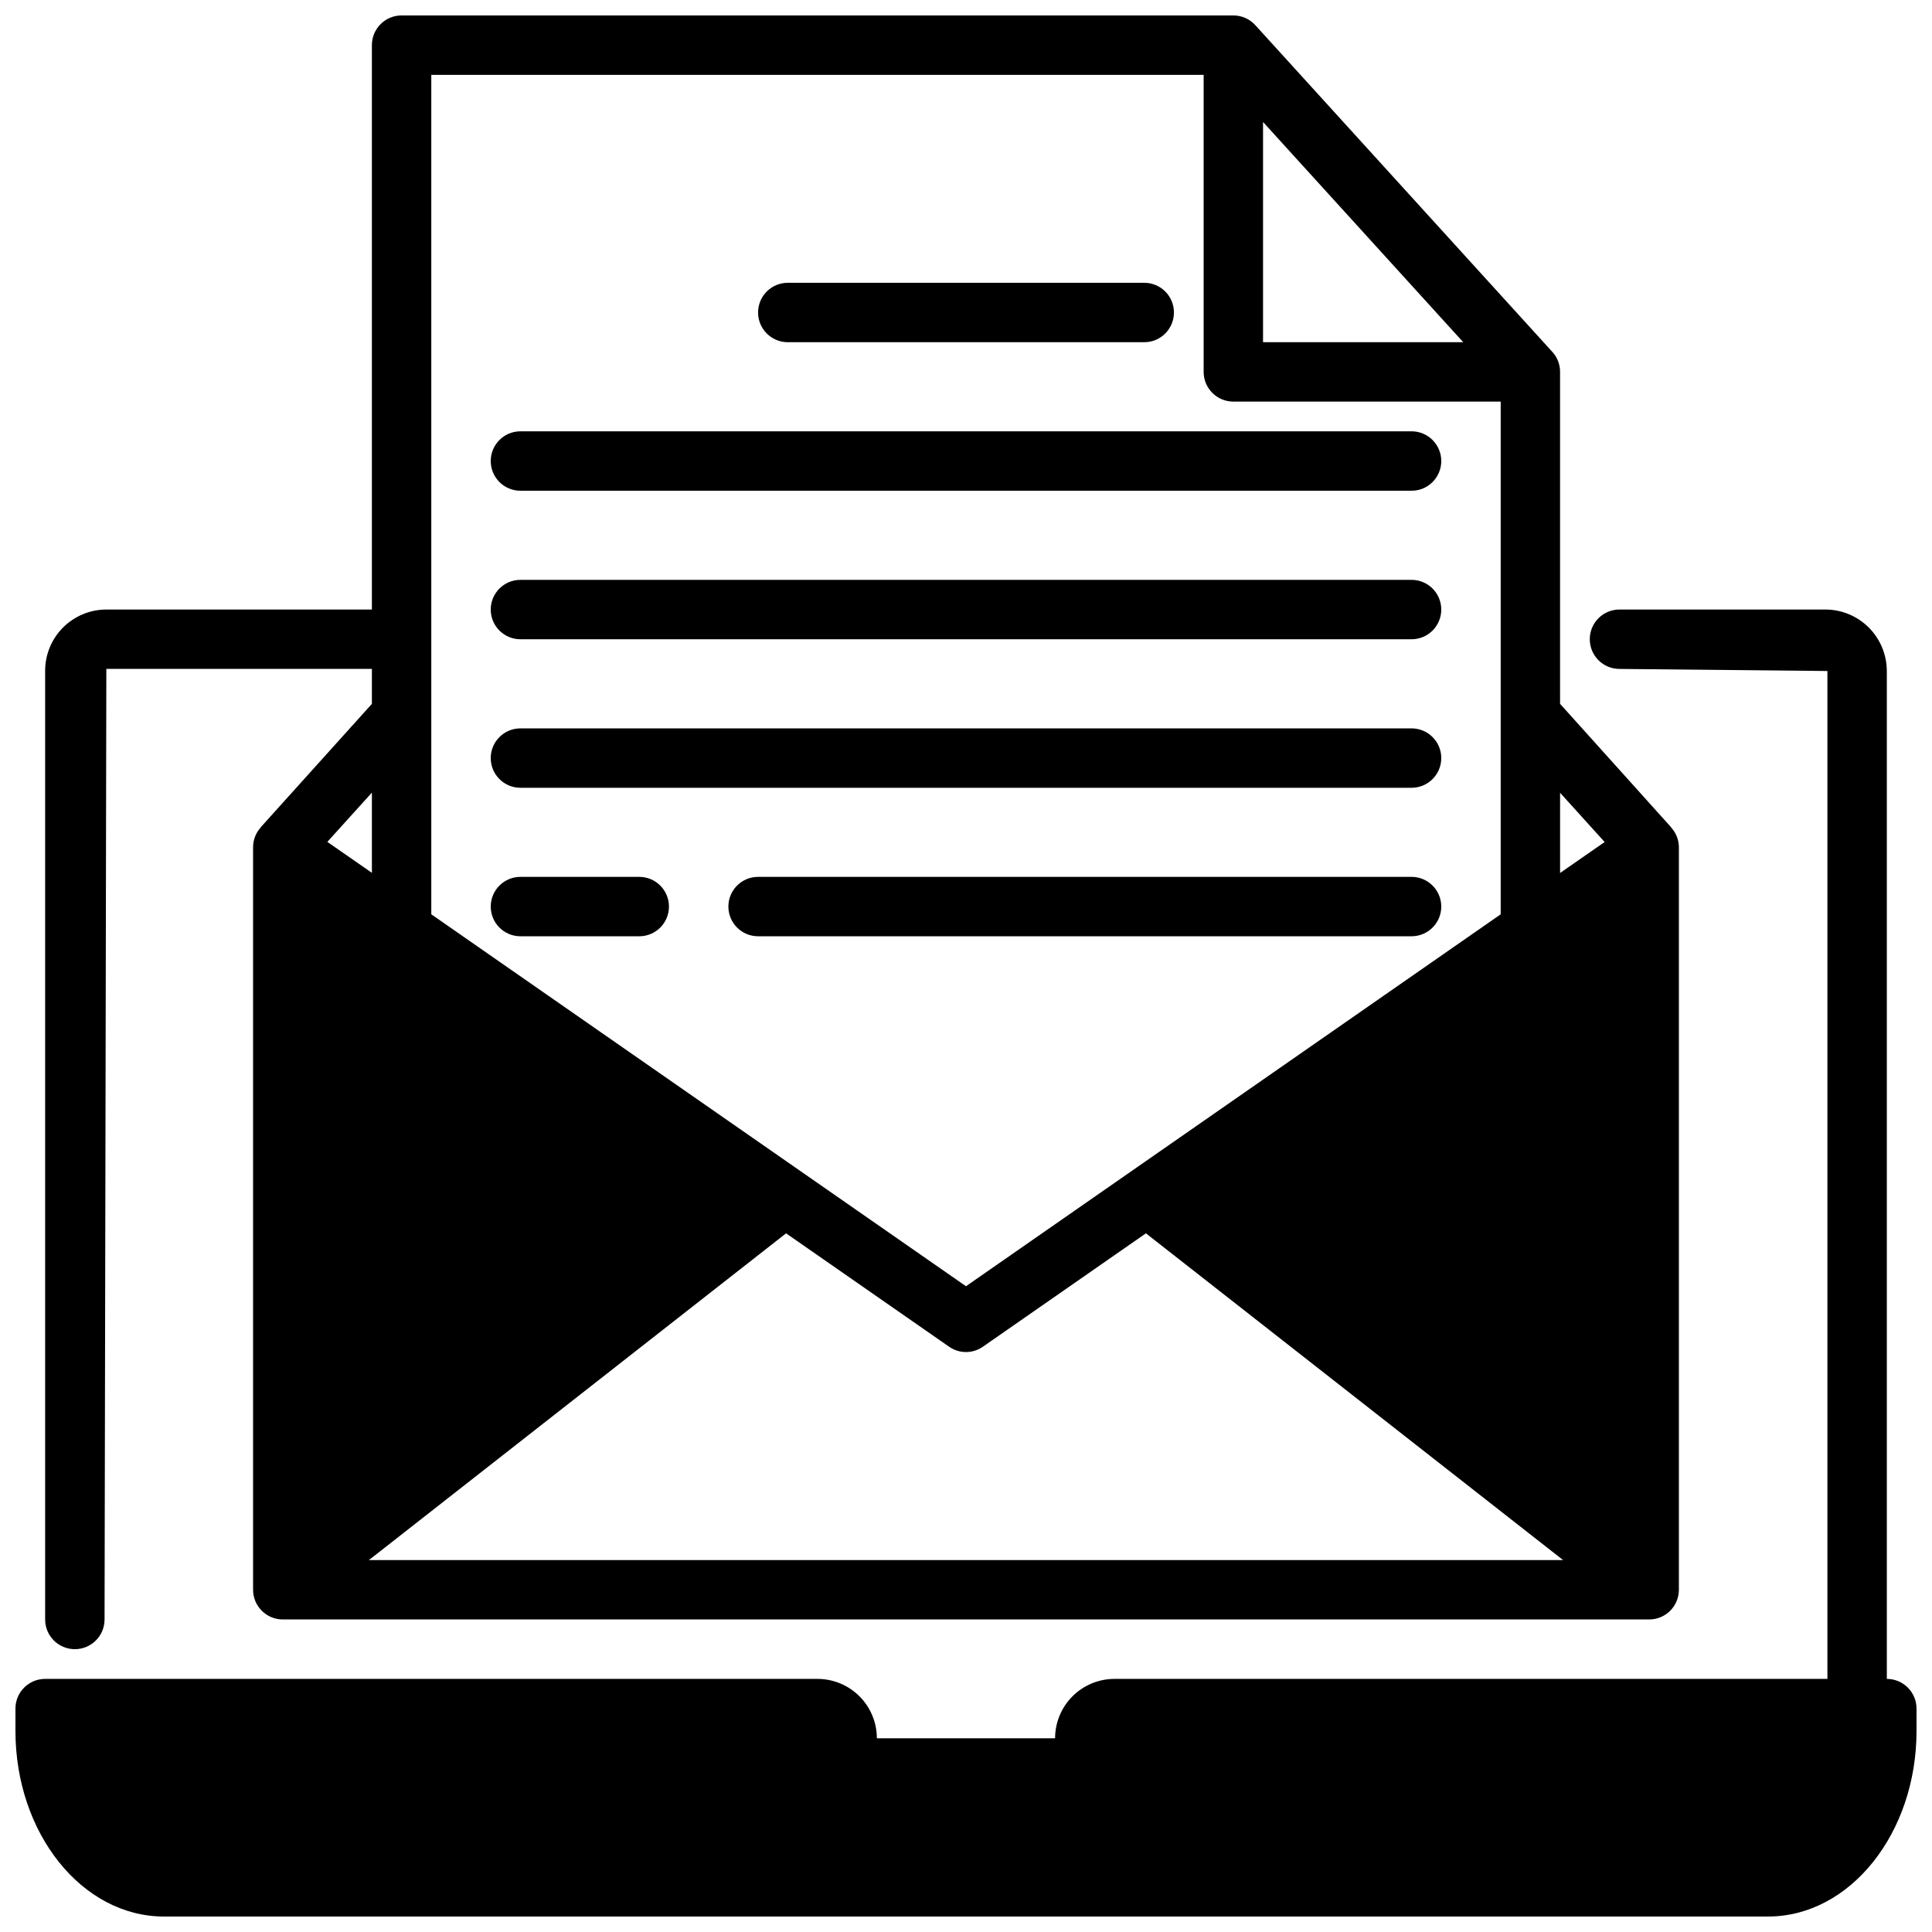
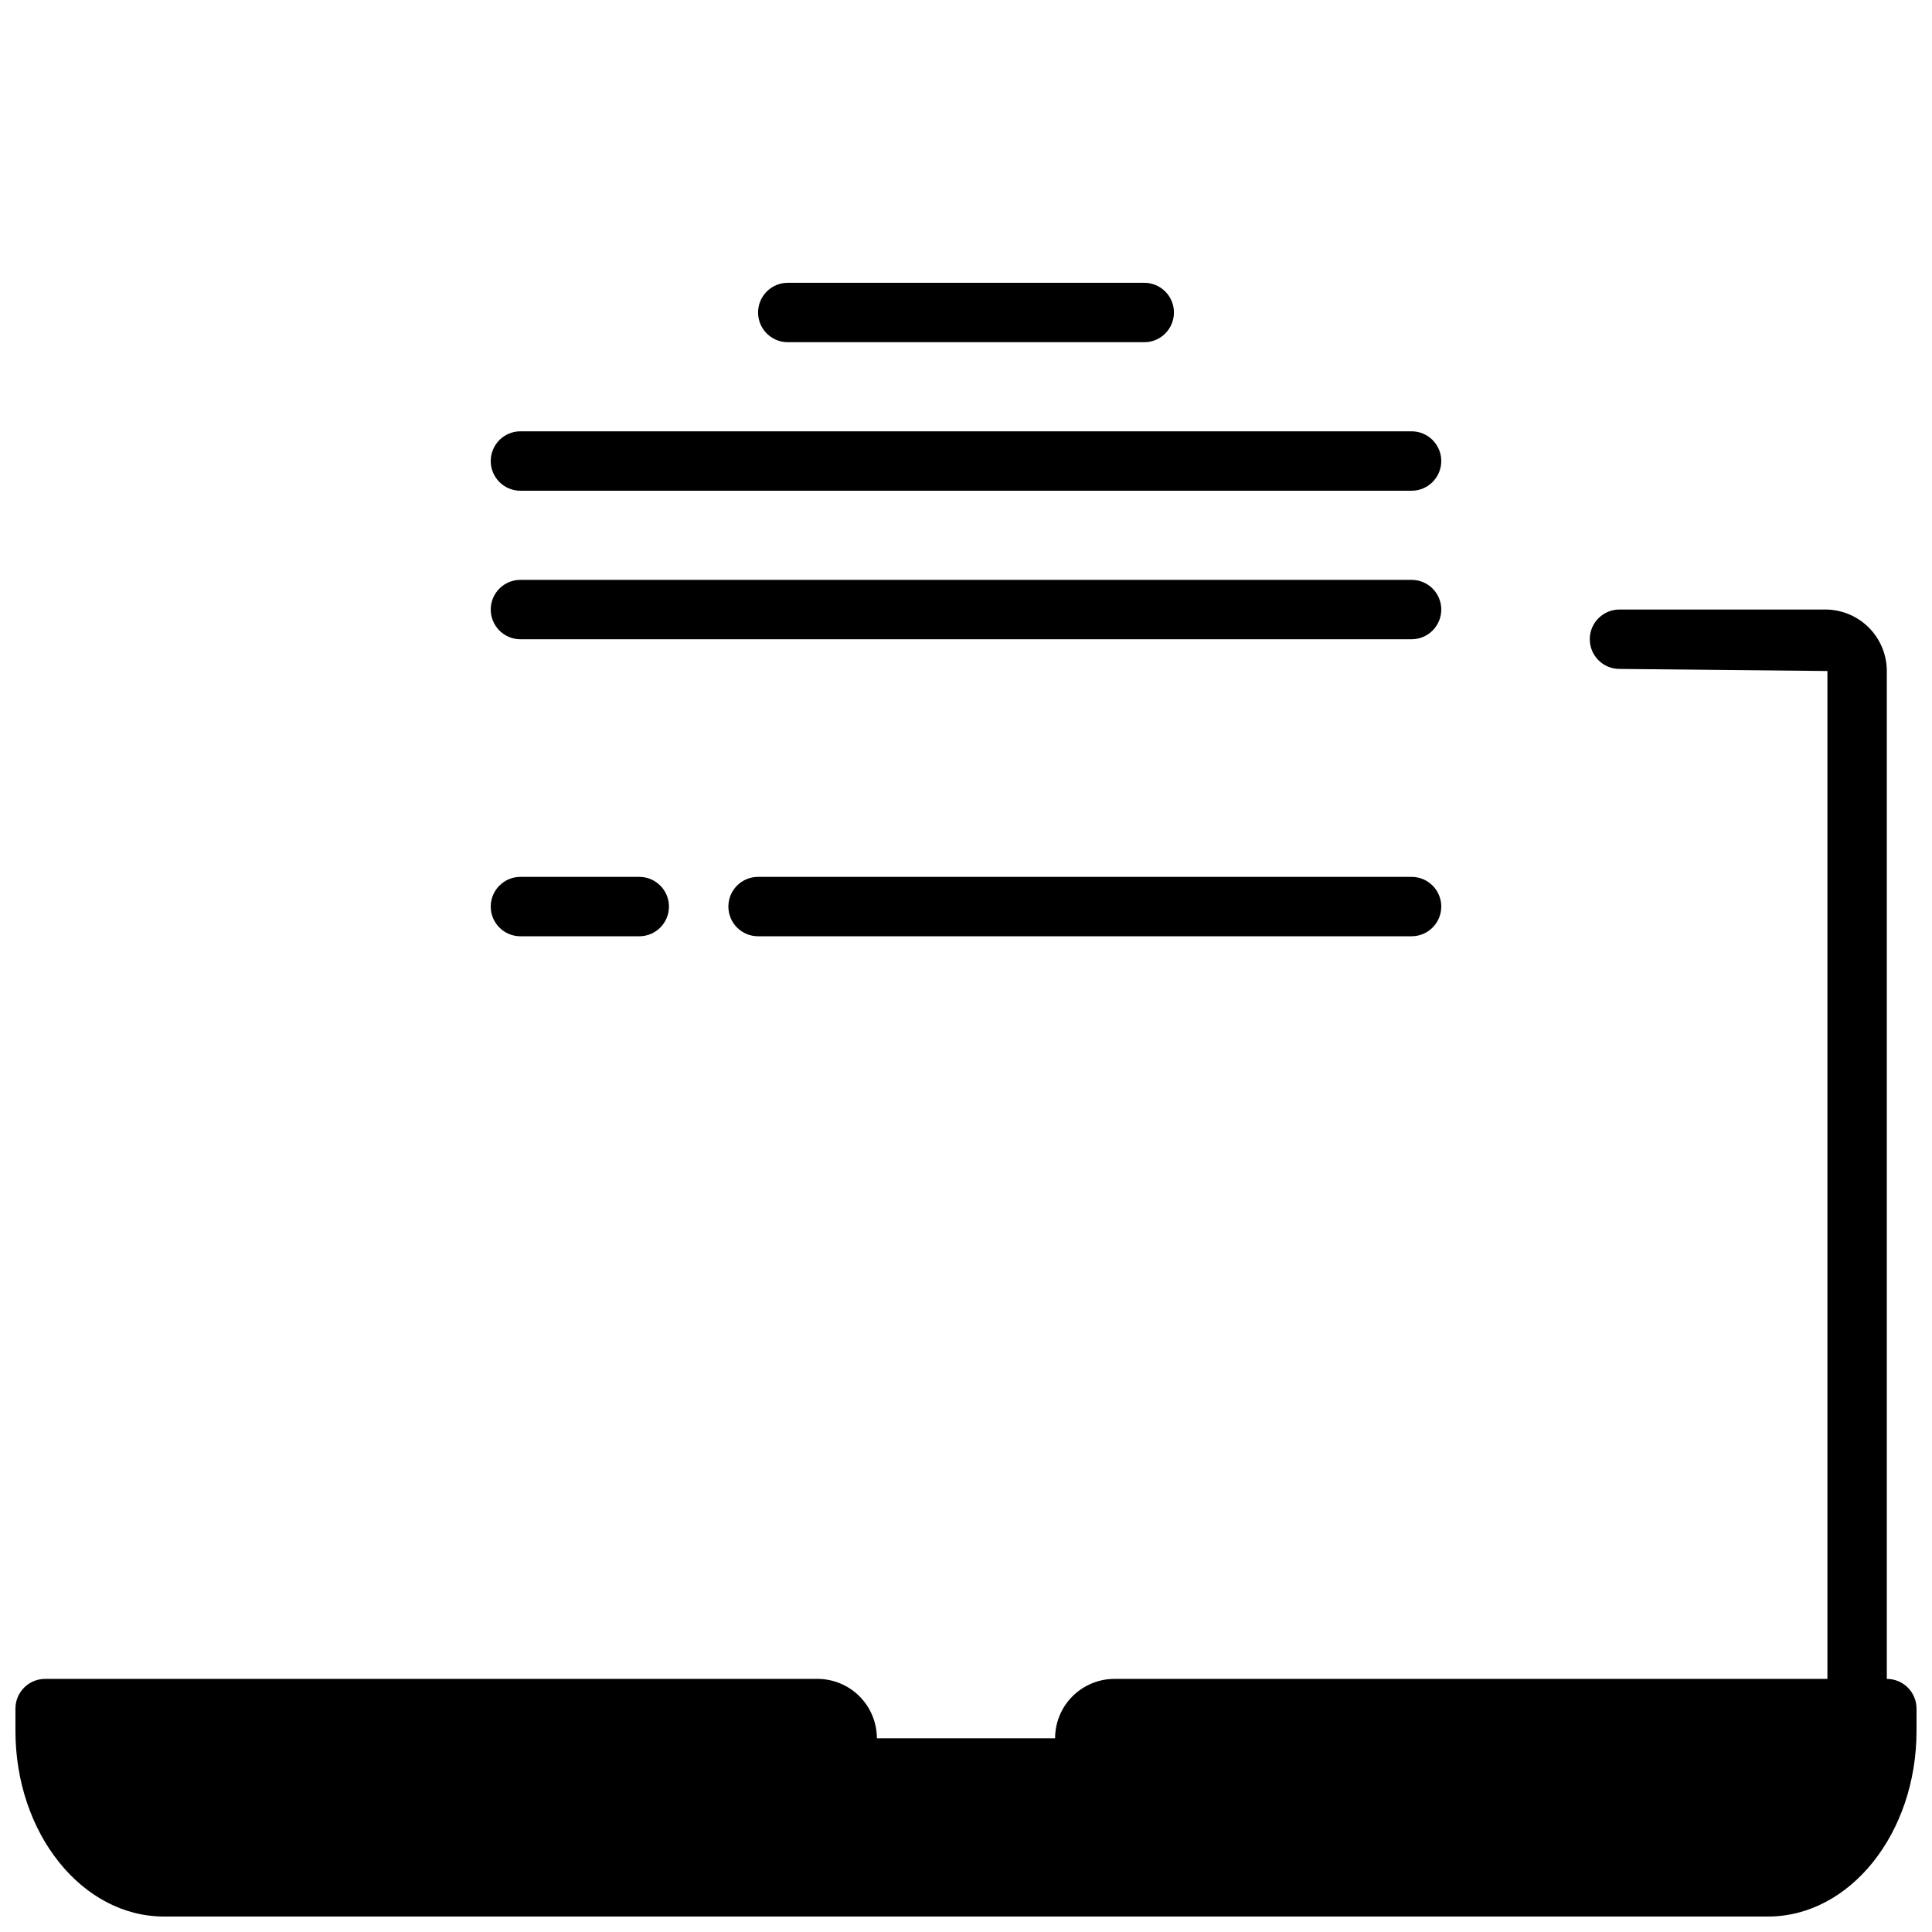
<svg xmlns="http://www.w3.org/2000/svg" width="800px" height="800px" version="1.1" viewBox="144 144 512 512">
  <defs>
    <clipPath id="b">
      <path d="m148.09 305h503.81v346.9h-503.81z" />
    </clipPath>
    <clipPath id="a">
      <path d="m155 148.09h434v433.91h-434z" />
    </clipPath>
  </defs>
  <g clip-path="url(#b)">
    <path d="m187.45 651.9h425.09c21.703 0 39.359-22.043 39.359-49.199v-5.902c0-2.09-0.828-4.09-2.305-5.566-1.477-1.477-3.481-2.309-5.566-2.309v-267.1c-0.008-4.32-1.727-8.461-4.781-11.516s-7.195-4.773-11.516-4.777h-54.551c-4.348 0-7.871 3.523-7.871 7.871s3.523 7.871 7.871 7.871l55.105 0.551v267.1h-188.93c-4.176 0-8.18 1.66-11.133 4.613-2.953 2.953-4.613 6.957-4.613 11.133h-47.23c0-4.176-1.66-8.18-4.613-11.133-2.949-2.953-6.957-4.613-11.133-4.613h-204.67c-4.348 0-7.871 3.527-7.871 7.875v5.902c0 27.16 17.656 49.199 39.359 49.199z" />
  </g>
  <g clip-path="url(#a)">
-     <path d="m555.39 237.26-78.719-86.594c-1.492-1.641-3.609-2.574-5.824-2.574h-220.42c-4.348 0-7.871 3.523-7.871 7.871v149.57h-70.375c-4.301 0.004-8.422 1.715-11.465 4.754-3.039 3.039-4.75 7.16-4.754 11.461v251.43c0 4.348 3.523 7.871 7.871 7.871 4.348 0 7.875-3.523 7.875-7.871l0.473-251.91h70.375v9.258l-29.465 32.707h0.047c-1.324 1.438-2.066 3.316-2.07 5.269v196.8c0 2.086 0.828 4.09 2.305 5.566 1.477 1.477 3.481 2.305 5.566 2.305h362.11c2.09 0 4.09-0.828 5.566-2.305 1.477-1.477 2.305-3.481 2.305-5.566v-196.8c-0.016-1.941-0.754-3.805-2.07-5.227h0.047l-29.465-32.75v-87.977c0.004-1.961-0.727-3.848-2.047-5.297zm-76.672-60.93 53.051 58.355h-53.051zm-220.42-12.496h204.68v78.723c0 2.086 0.828 4.09 2.305 5.566s3.477 2.305 5.566 2.305h70.848v135.87l-141.7 98.566-141.7-98.566zm-15.742 190.22v21.254l-11.809-8.203zm-0.789 203.38 110.55-86.59 43.188 30.039c2.695 1.898 6.293 1.898 8.988 0l43.188-30.039 110.55 86.59zm327.48-190.29-11.809 8.203v-21.254z" />
-   </g>
+     </g>
  <path d="m352.77 234.69h94.465c4.348 0 7.871-3.527 7.871-7.875s-3.523-7.871-7.871-7.871h-94.465c-4.348 0-7.871 3.523-7.871 7.871s3.523 7.875 7.871 7.875z" />
  <path d="m281.92 274.05h236.16c4.348 0 7.871-3.523 7.871-7.871 0-4.348-3.523-7.875-7.871-7.875h-236.16c-4.348 0-7.871 3.527-7.871 7.875 0 4.348 3.523 7.871 7.871 7.871z" />
  <path d="m281.92 313.41h236.16c4.348 0 7.871-3.523 7.871-7.871s-3.523-7.871-7.871-7.871h-236.16c-4.348 0-7.871 3.523-7.871 7.871s3.523 7.871 7.871 7.871z" />
-   <path d="m281.92 352.77h236.16c4.348 0 7.871-3.523 7.871-7.871 0-4.348-3.523-7.871-7.871-7.871h-236.16c-4.348 0-7.871 3.523-7.871 7.871 0 4.348 3.523 7.871 7.871 7.871z" />
  <path d="m313.41 376.38h-31.488c-4.348 0-7.871 3.523-7.871 7.871s3.523 7.871 7.871 7.871h31.488c4.348 0 7.871-3.523 7.871-7.871s-3.523-7.871-7.871-7.871z" />
  <path d="m525.95 384.25c0-2.086-0.828-4.09-2.305-5.566-1.477-1.477-3.477-2.305-5.566-2.305h-173.18c-4.348 0-7.871 3.523-7.871 7.871s3.523 7.871 7.871 7.871h173.18c2.09 0 4.09-0.828 5.566-2.305 1.477-1.477 2.305-3.477 2.305-5.566z" />
</svg>